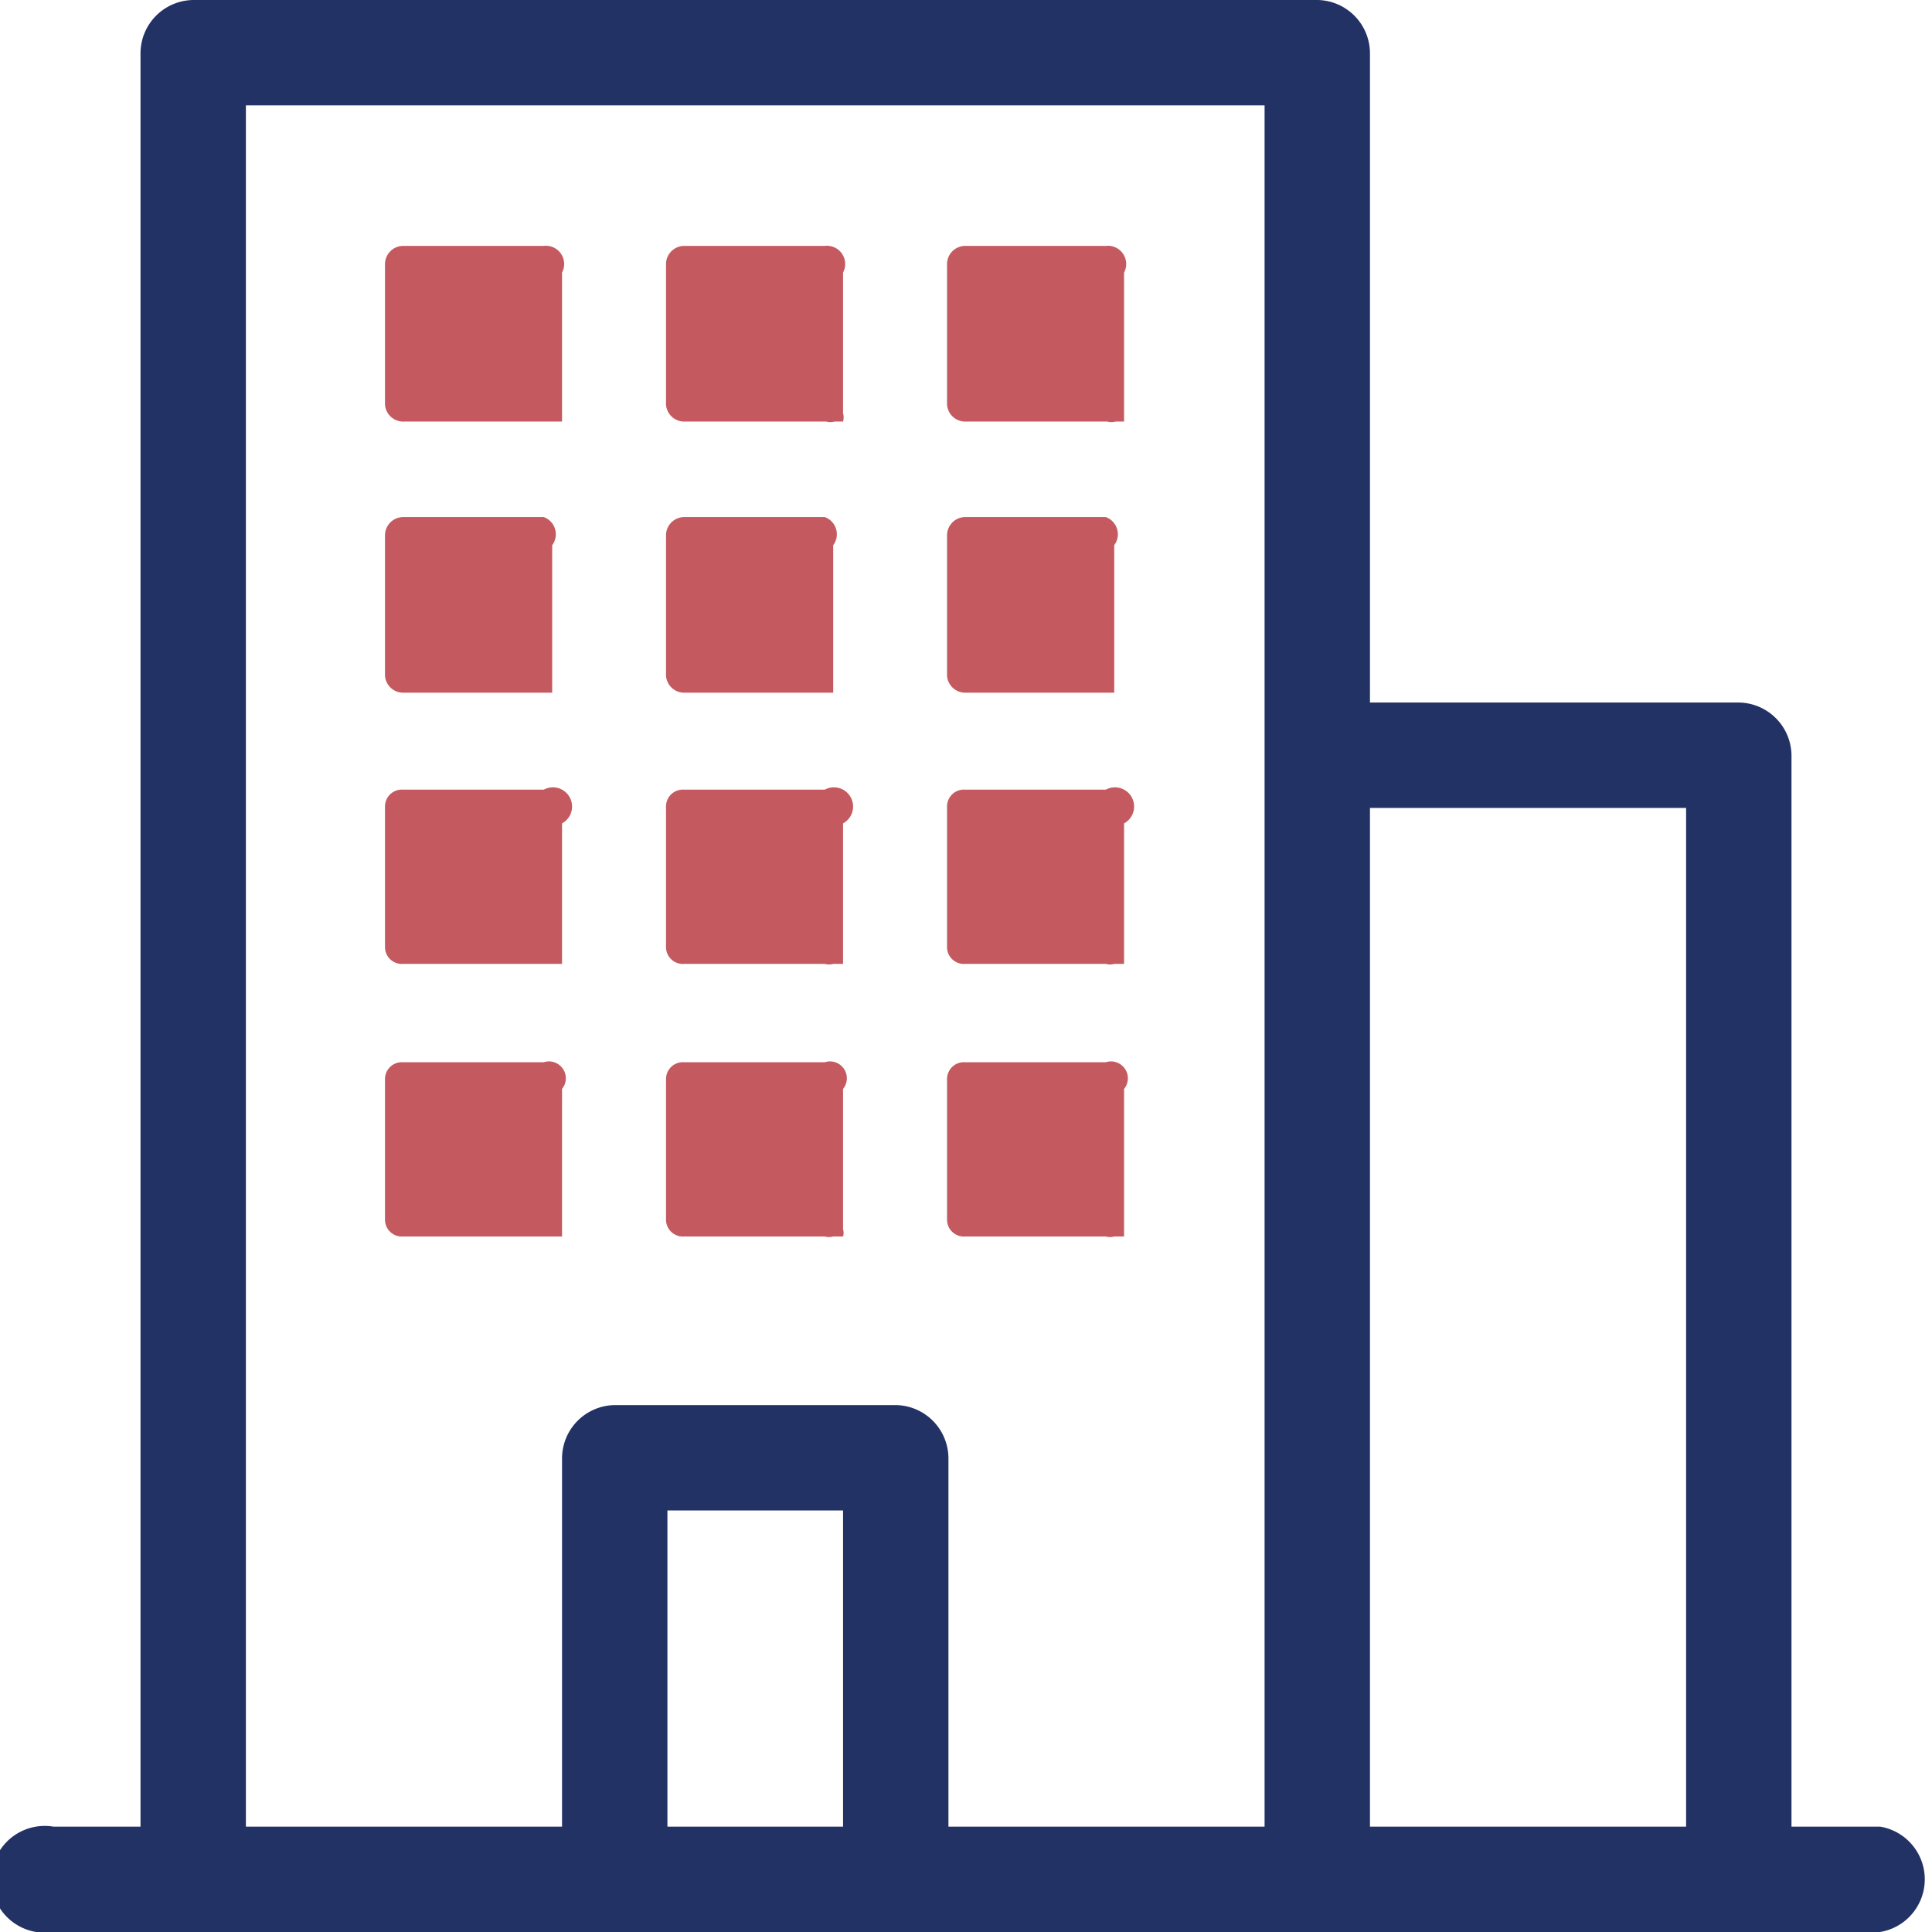
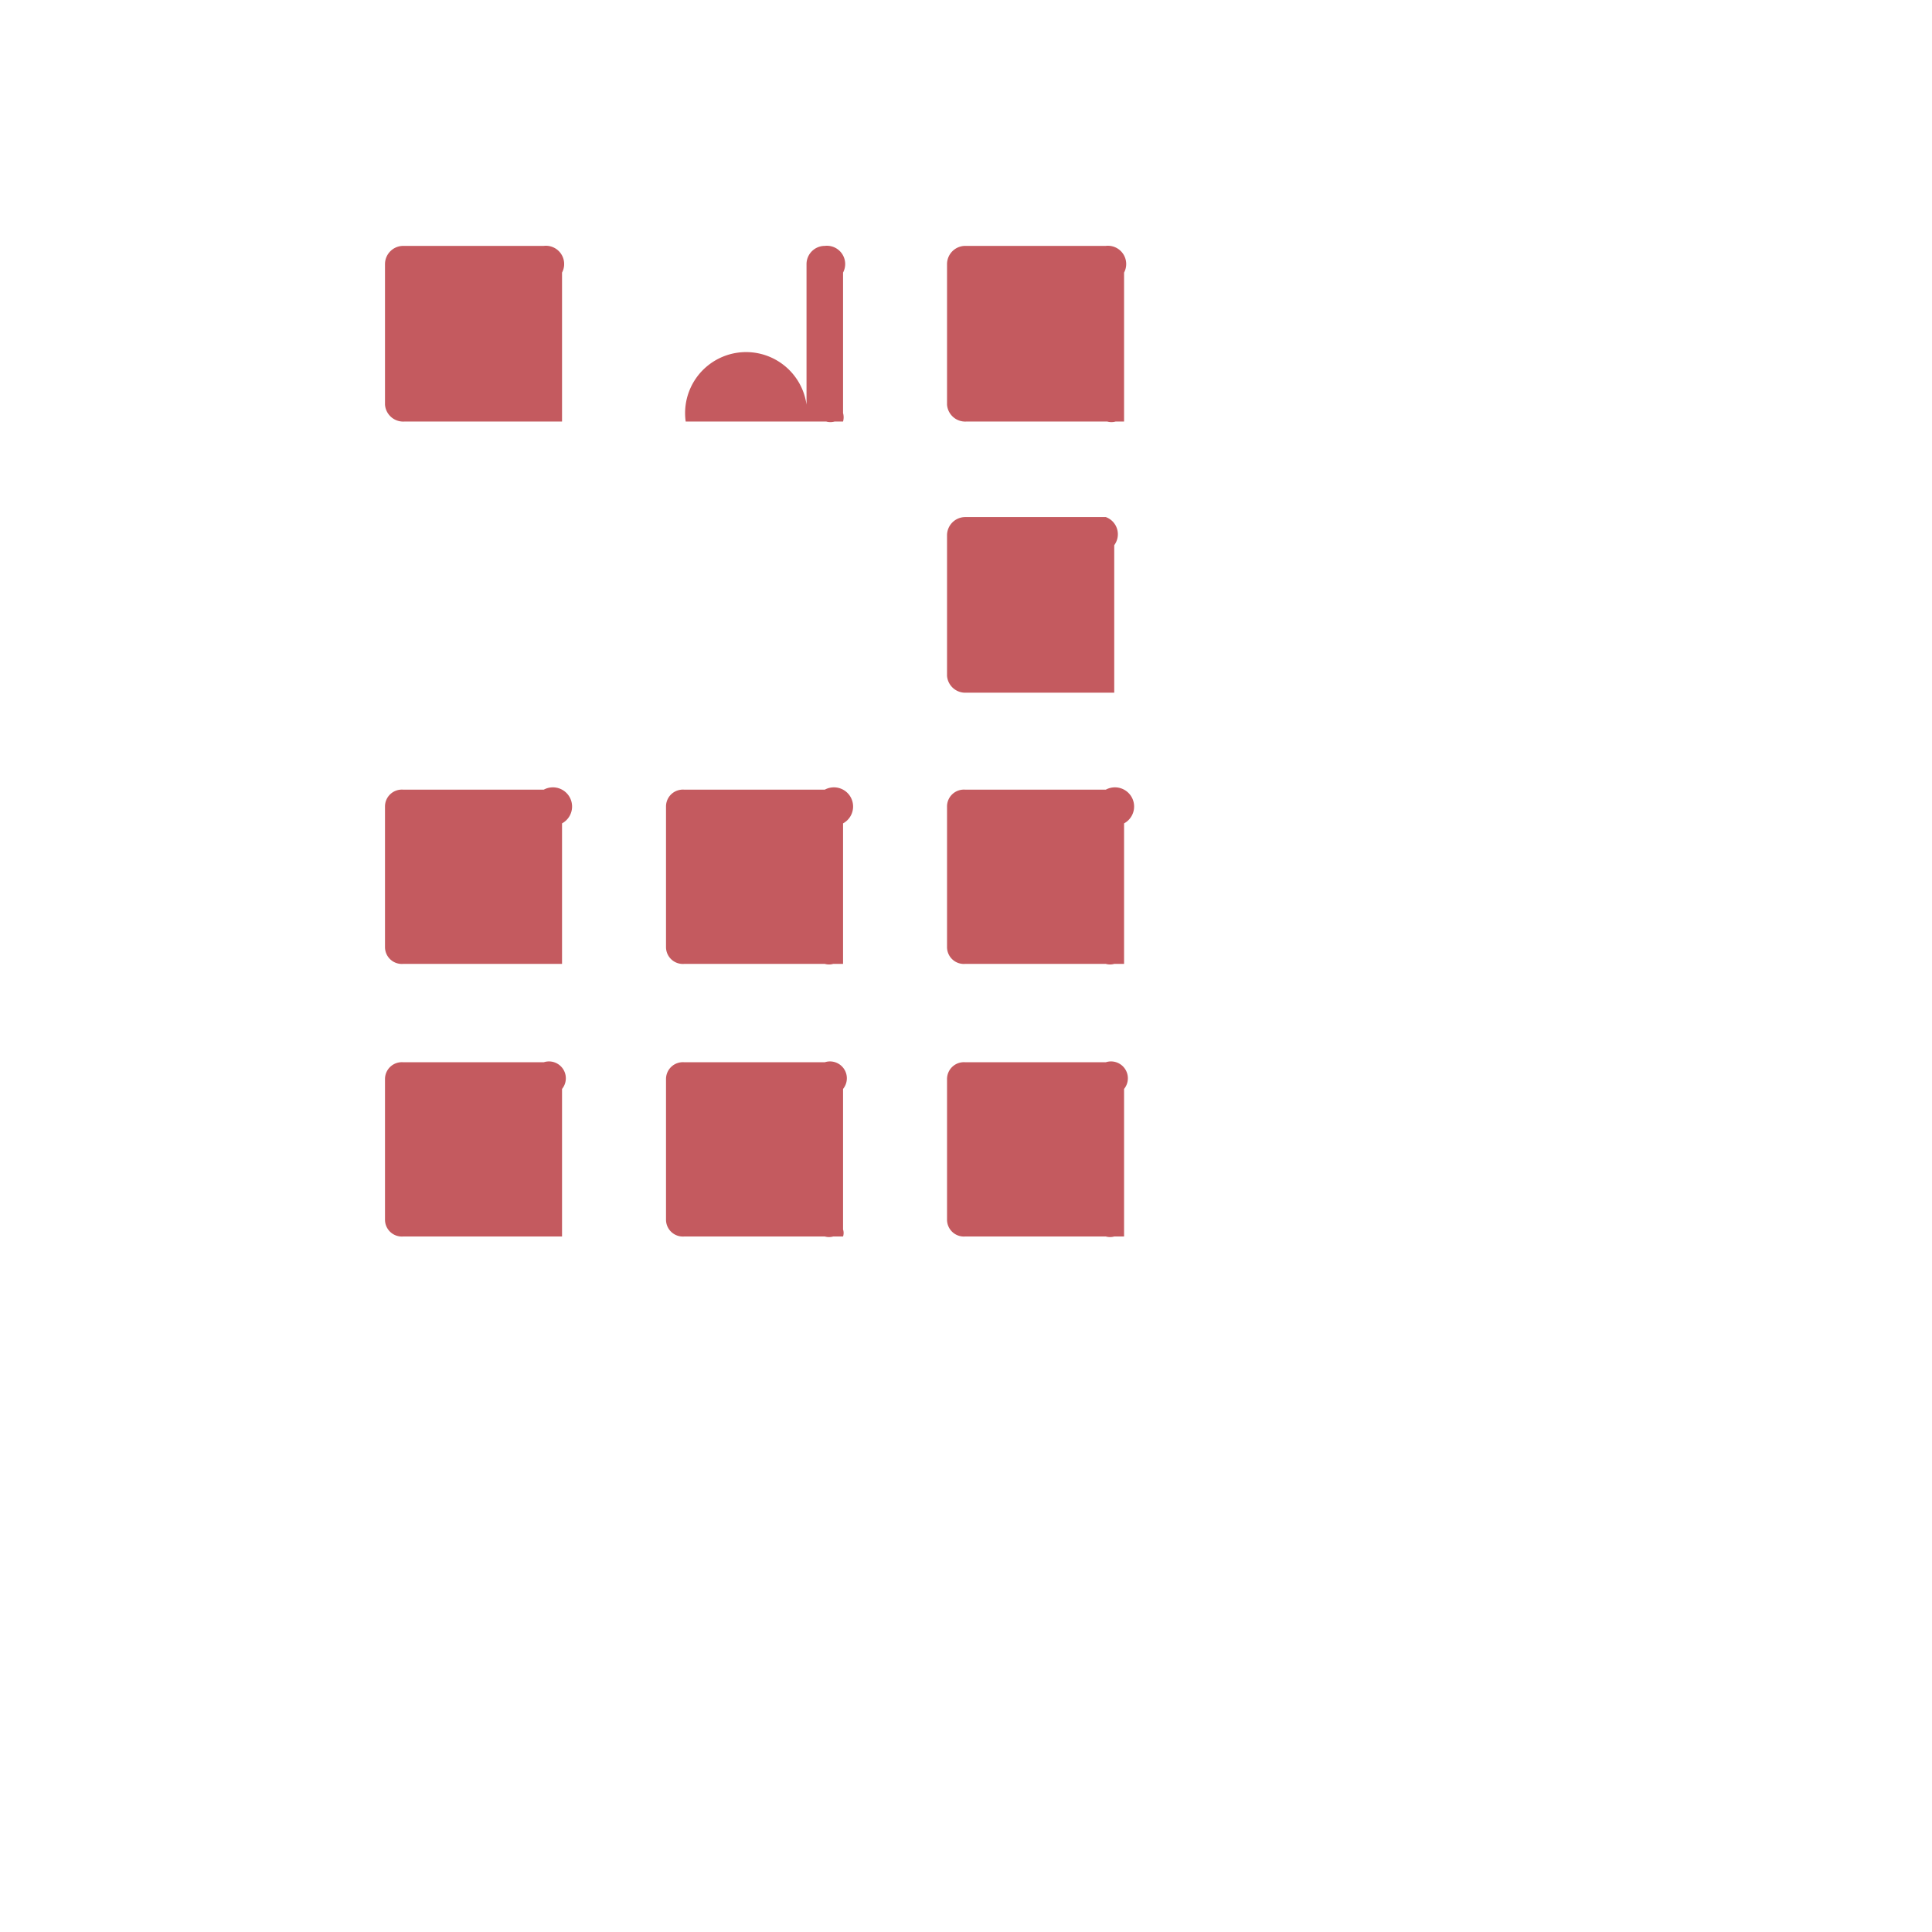
<svg xmlns="http://www.w3.org/2000/svg" viewBox="0 0 13.75 13.75">
  <defs>
    <style>.cls-1{fill:#223265;}.cls-2{fill:#c45a5f;}</style>
  </defs>
  <g id="Layer_2" data-name="Layer 2">
    <g id="Layer_1-2" data-name="Layer 1">
-       <path class="cls-1" d="M13.38,13h-.63V5.38A.38.38,0,0,0,12.38,5H9.75V.38A.38.38,0,0,0,9.38,0h-8A.38.38,0,0,0,1,.38V13H.38a.38.38,0,1,0,0,.75h13a.38.38,0,0,0,0-.75ZM12,5.75V13H9.75V5.75ZM1.75.75H9V13H6.75V10.38A.38.38,0,0,0,6.38,10h-2a.38.38,0,0,0-.38.38V13H1.75ZM6,13H4.75V10.75H6Z" />
      <path class="cls-2" d="M3.87,7.56h-1a.12.12,0,0,0-.13.12v1a.12.12,0,0,0,.13.12h1l.06,0H4l0,0s0,0,0-.05v-1A.12.12,0,0,0,3.87,7.56Z" />
      <path class="cls-2" d="M7.87,7.56h-1a.12.12,0,0,0-.13.12v1a.12.12,0,0,0,.13.12h1a.11.11,0,0,0,.06,0H8l0,0s0,0,0-.05v-1A.12.12,0,0,0,7.87,7.56Z" />
      <path class="cls-2" d="M5.87,7.56h-1a.12.12,0,0,0-.13.12v1a.12.12,0,0,0,.13.12h1a.11.11,0,0,0,.06,0H6l0,0a.08.08,0,0,0,0-.05v-1A.12.12,0,0,0,5.87,7.56Z" />
      <path class="cls-2" d="M3.87,5.62h-1a.12.12,0,0,0-.13.12v1a.12.12,0,0,0,.13.12h1l.06,0H4s0,0,0,0,0,0,0,0v-1A.12.12,0,0,0,3.87,5.62Z" />
      <path class="cls-2" d="M7.87,5.62h-1a.12.12,0,0,0-.13.12v1a.12.12,0,0,0,.13.12h1a.11.11,0,0,0,.06,0H8s0,0,0,0,0,0,0,0v-1A.12.12,0,0,0,7.87,5.62Z" />
      <path class="cls-2" d="M5.87,5.62h-1a.12.12,0,0,0-.13.12v1a.12.12,0,0,0,.13.12h1a.11.11,0,0,0,.06,0H6s0,0,0,0a.08.08,0,0,0,0,0v-1A.12.12,0,0,0,5.87,5.62Z" />
-       <path class="cls-2" d="M3.87,3.68h-1a.13.13,0,0,0-.13.13v1a.13.13,0,0,0,.13.12h1l.06,0,0,0,0,0s0,0,0-.05v-1A.13.13,0,0,0,3.87,3.68Z" />
      <path class="cls-2" d="M7.87,3.68h-1a.13.13,0,0,0-.13.13v1a.13.13,0,0,0,.13.12h1l.06,0,0,0,0,0s0,0,0-.05v-1A.13.13,0,0,0,7.87,3.68Z" />
-       <path class="cls-2" d="M5.87,3.68h-1a.13.13,0,0,0-.13.13v1a.13.13,0,0,0,.13.12h1l.06,0,0,0,0,0s0,0,0-.05v-1A.13.13,0,0,0,5.87,3.68Z" />
      <path class="cls-2" d="M3.87,1.75h-1a.13.13,0,0,0-.13.13v1A.13.13,0,0,0,2.88,3h1l.06,0L4,3l0,0s0,0,0-.06v-1A.13.13,0,0,0,3.87,1.75Z" />
      <path class="cls-2" d="M7.87,1.75h-1a.13.13,0,0,0-.13.13v1A.13.13,0,0,0,6.88,3h1a.11.11,0,0,0,.06,0L8,3l0,0s0,0,0-.06v-1A.13.13,0,0,0,7.87,1.75Z" />
-       <path class="cls-2" d="M5.87,1.75h-1a.13.13,0,0,0-.13.13v1A.13.13,0,0,0,4.88,3h1a.11.11,0,0,0,.06,0L6,3l0,0a.11.11,0,0,0,0-.06v-1A.13.13,0,0,0,5.87,1.75Z" />
+       <path class="cls-2" d="M5.87,1.75a.13.13,0,0,0-.13.13v1A.13.13,0,0,0,4.88,3h1a.11.11,0,0,0,.06,0L6,3l0,0a.11.11,0,0,0,0-.06v-1A.13.13,0,0,0,5.87,1.75Z" />
    </g>
  </g>
</svg>